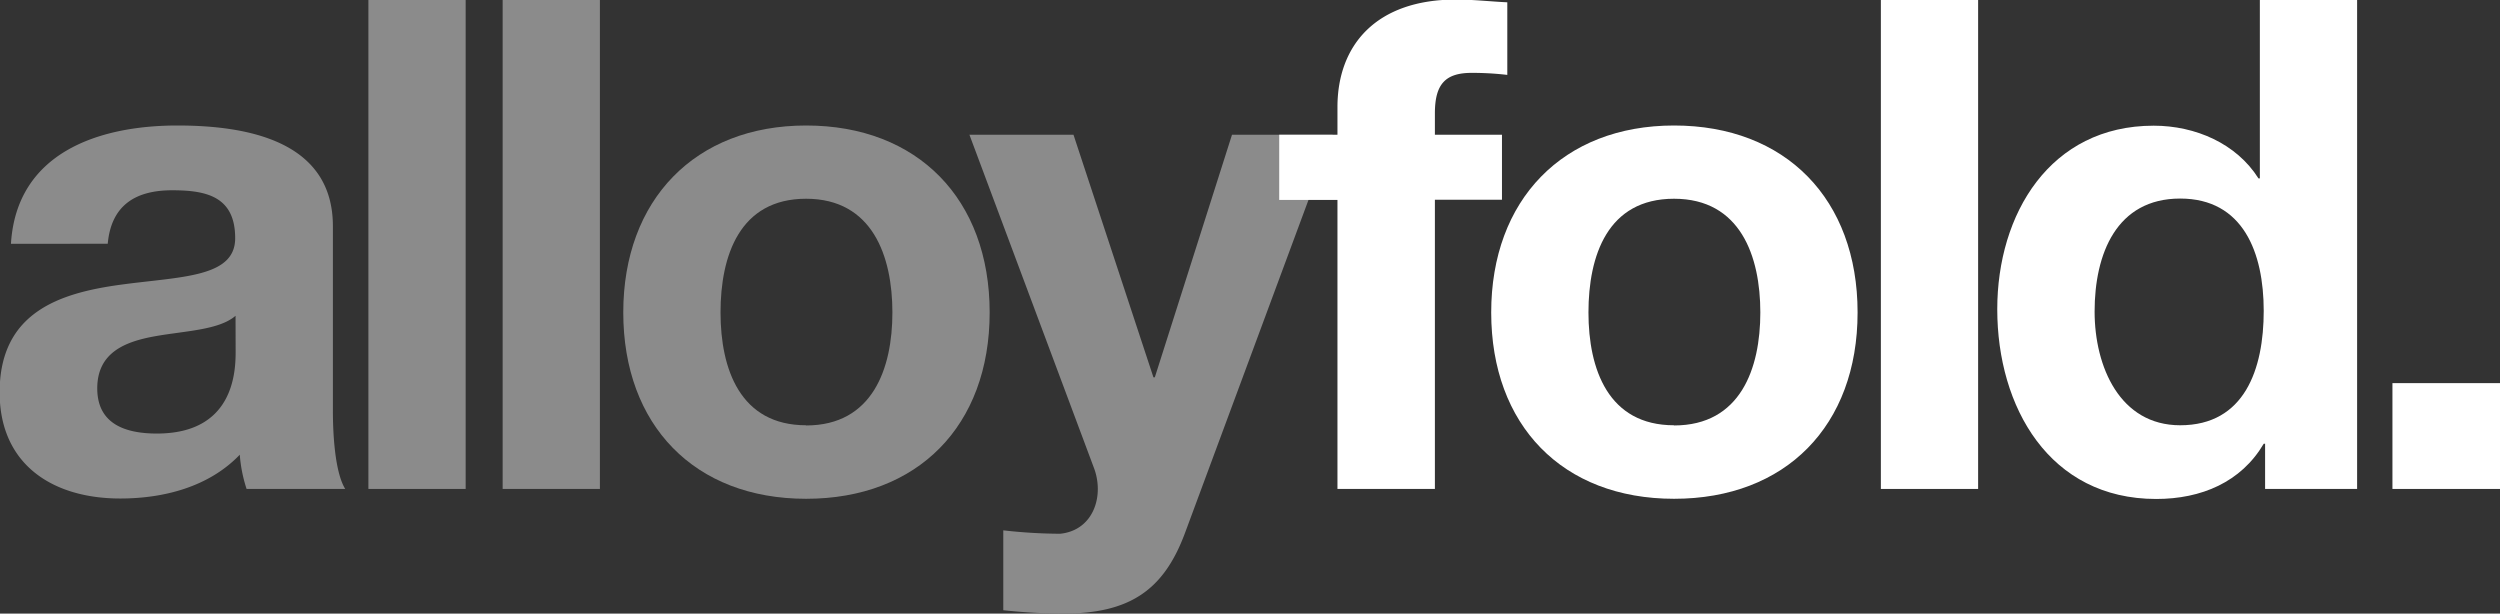
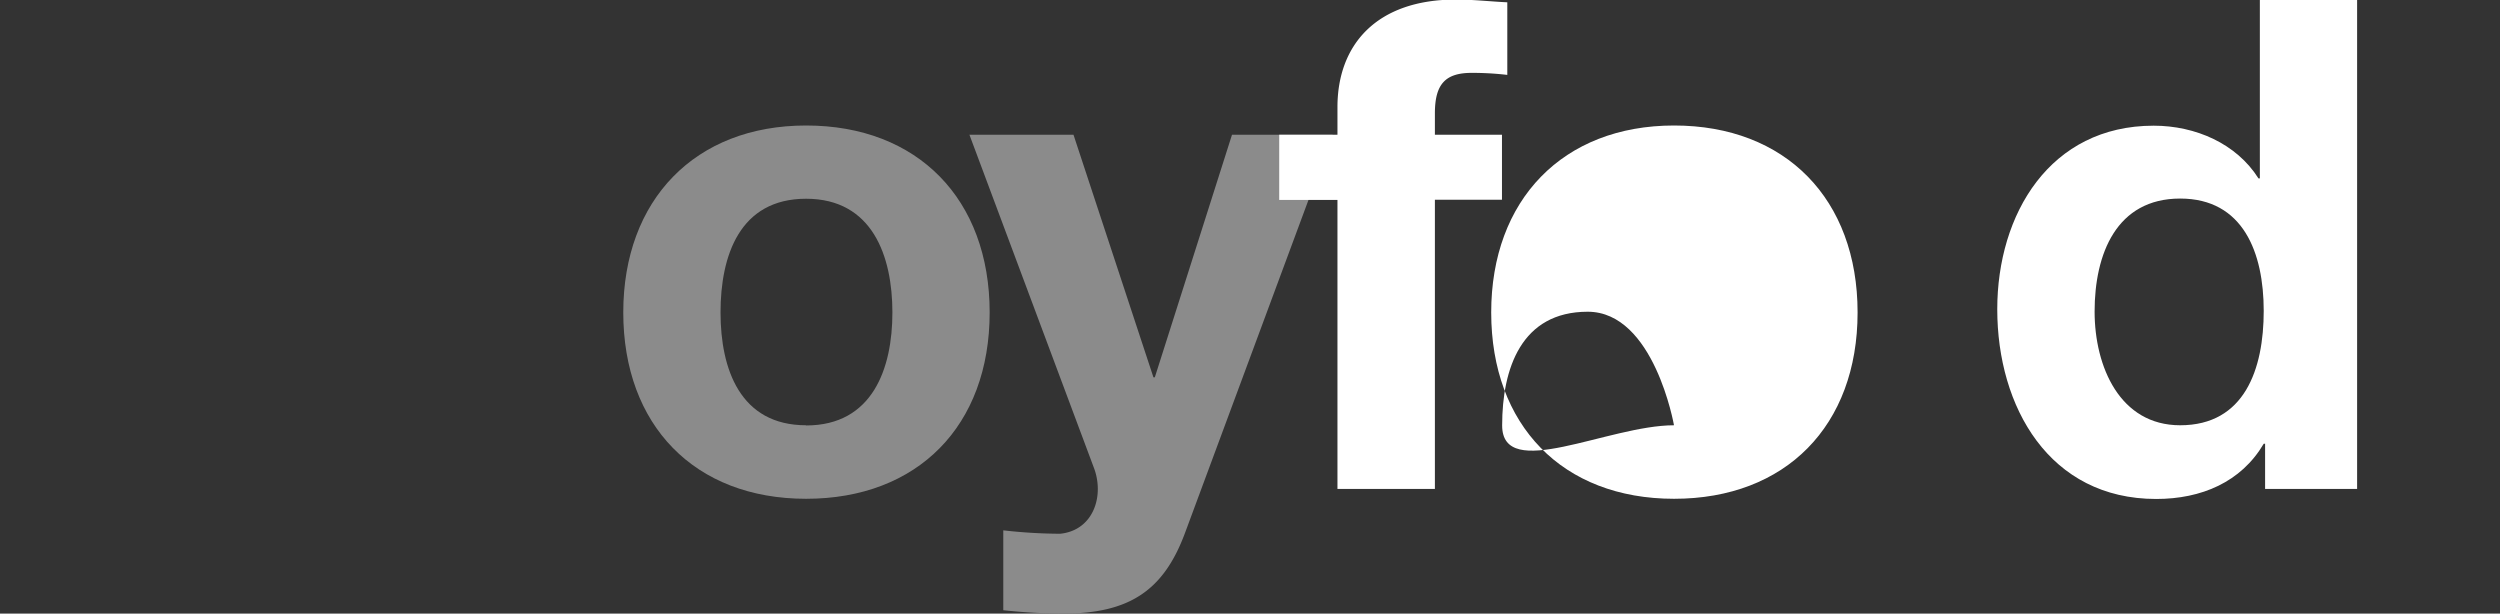
<svg xmlns="http://www.w3.org/2000/svg" id="Layer_1" data-name="Layer 1" viewBox="0 0 271.71 66.69">
  <rect x="0" y="0" width="271.71" height="66.69" fill="#333333" stroke="none" />
  <defs>
    <style>.cls-1{fill:#8b8b8b;}.cls-2{fill:#fff;}</style>
  </defs>
  <title>logo</title>
-   <path class="cls-1" d="M48.83,133.86C49.43,124,58.28,121,66.92,121c7.67,0,16.9,1.71,16.9,10.94v20c0,3.5.37,7,1.34,8.56H74.44a15.65,15.65,0,0,1-.74-3.72c-3.35,3.5-8.26,4.76-13,4.76-7.29,0-13.1-3.65-13.1-11.54,0-8.71,6.55-10.79,13.1-11.69s12.5-.75,12.5-5.06c0-4.54-3.13-5.21-6.85-5.21-4,0-6.62,1.64-7,5.81Zm24.41,7.82c-1.79,1.56-5.51,1.64-8.78,2.23s-6.25,1.79-6.25,5.66,3.05,4.91,6.48,4.91c8.26,0,8.56-6.55,8.56-8.86Z" transform="translate(-47.64 -107.36)" />
-   <path class="cls-1" d="M87.68,107.36H98.25V160.5H87.68Z" transform="translate(-47.64 -107.36)" />
-   <path class="cls-1" d="M102.27,107.36h10.57V160.5H102.27Z" transform="translate(-47.64 -107.36)" />
  <path class="cls-1" d="M135.25,121c12.13,0,19.95,8,19.95,20.32s-7.82,20.25-19.95,20.25-19.87-8-19.87-20.25S123.19,121,135.25,121Zm0,32.6c7.22,0,9.38-6.18,9.38-12.28s-2.16-12.36-9.38-12.36-9.3,6.18-9.3,12.36S128.1,153.58,135.25,153.58Z" transform="translate(-47.64 -107.36)" />
  <path class="cls-1" d="M176.41,165.34c-2.31,6.18-6,8.71-13.25,8.71a63,63,0,0,1-6.48-.37V165a56.22,56.22,0,0,0,6.18.37c3.65-.37,4.84-4.17,3.65-7.22L153,122h11.31L173,148.37h.15L181.54,122h10.94Z" transform="translate(-47.64 -107.36)" />
  <path class="cls-2" d="M193,129.09h-6.33V122H193v-3c0-6.77,4.24-11.69,12.88-11.69,1.86,0,3.8.22,5.58.3v7.89a33,33,0,0,0-3.87-.22c-2.83,0-4,1.19-4,4.39V122h7.29v7.07h-7.29V160.5H193Z" transform="translate(-47.64 -107.36)" />
-   <path class="cls-2" d="M229.58,121c12.13,0,19.95,8,19.95,20.32s-7.82,20.25-19.95,20.25-19.87-8-19.87-20.25S217.52,121,229.58,121Zm0,32.6c7.22,0,9.38-6.18,9.38-12.28s-2.16-12.36-9.38-12.36-9.3,6.18-9.3,12.36S222.44,153.58,229.58,153.58Z" transform="translate(-47.64 -107.36)" />
-   <path class="cls-2" d="M252.06,107.36h10.57V160.5H252.06Z" transform="translate(-47.64 -107.36)" />
+   <path class="cls-2" d="M229.58,121c12.13,0,19.95,8,19.95,20.32s-7.82,20.25-19.95,20.25-19.87-8-19.87-20.25S217.52,121,229.58,121Zm0,32.6s-2.16-12.36-9.38-12.36-9.3,6.18-9.3,12.36S222.44,153.58,229.58,153.58Z" transform="translate(-47.64 -107.36)" />
  <path class="cls-2" d="M293.82,155.59h-.15c-2.46,4.17-6.77,6-11.69,6-11.61,0-17.27-10-17.27-20.62,0-10.35,5.73-19.95,17-19.95,4.54,0,9,1.94,11.39,5.73h.15V107.36h10.57V160.5h-10Zm-9.23-26.65c-6.92,0-9.3,6-9.3,12.28,0,6,2.75,12.36,9.3,12.36,7,0,9.08-6.1,9.08-12.43S291.44,128.94,284.59,128.94Z" transform="translate(-47.64 -107.36)" />
-   <path class="cls-2" d="M307.66,149h11.69V160.5H307.66Z" transform="translate(-47.64 -107.36)" />
</svg>